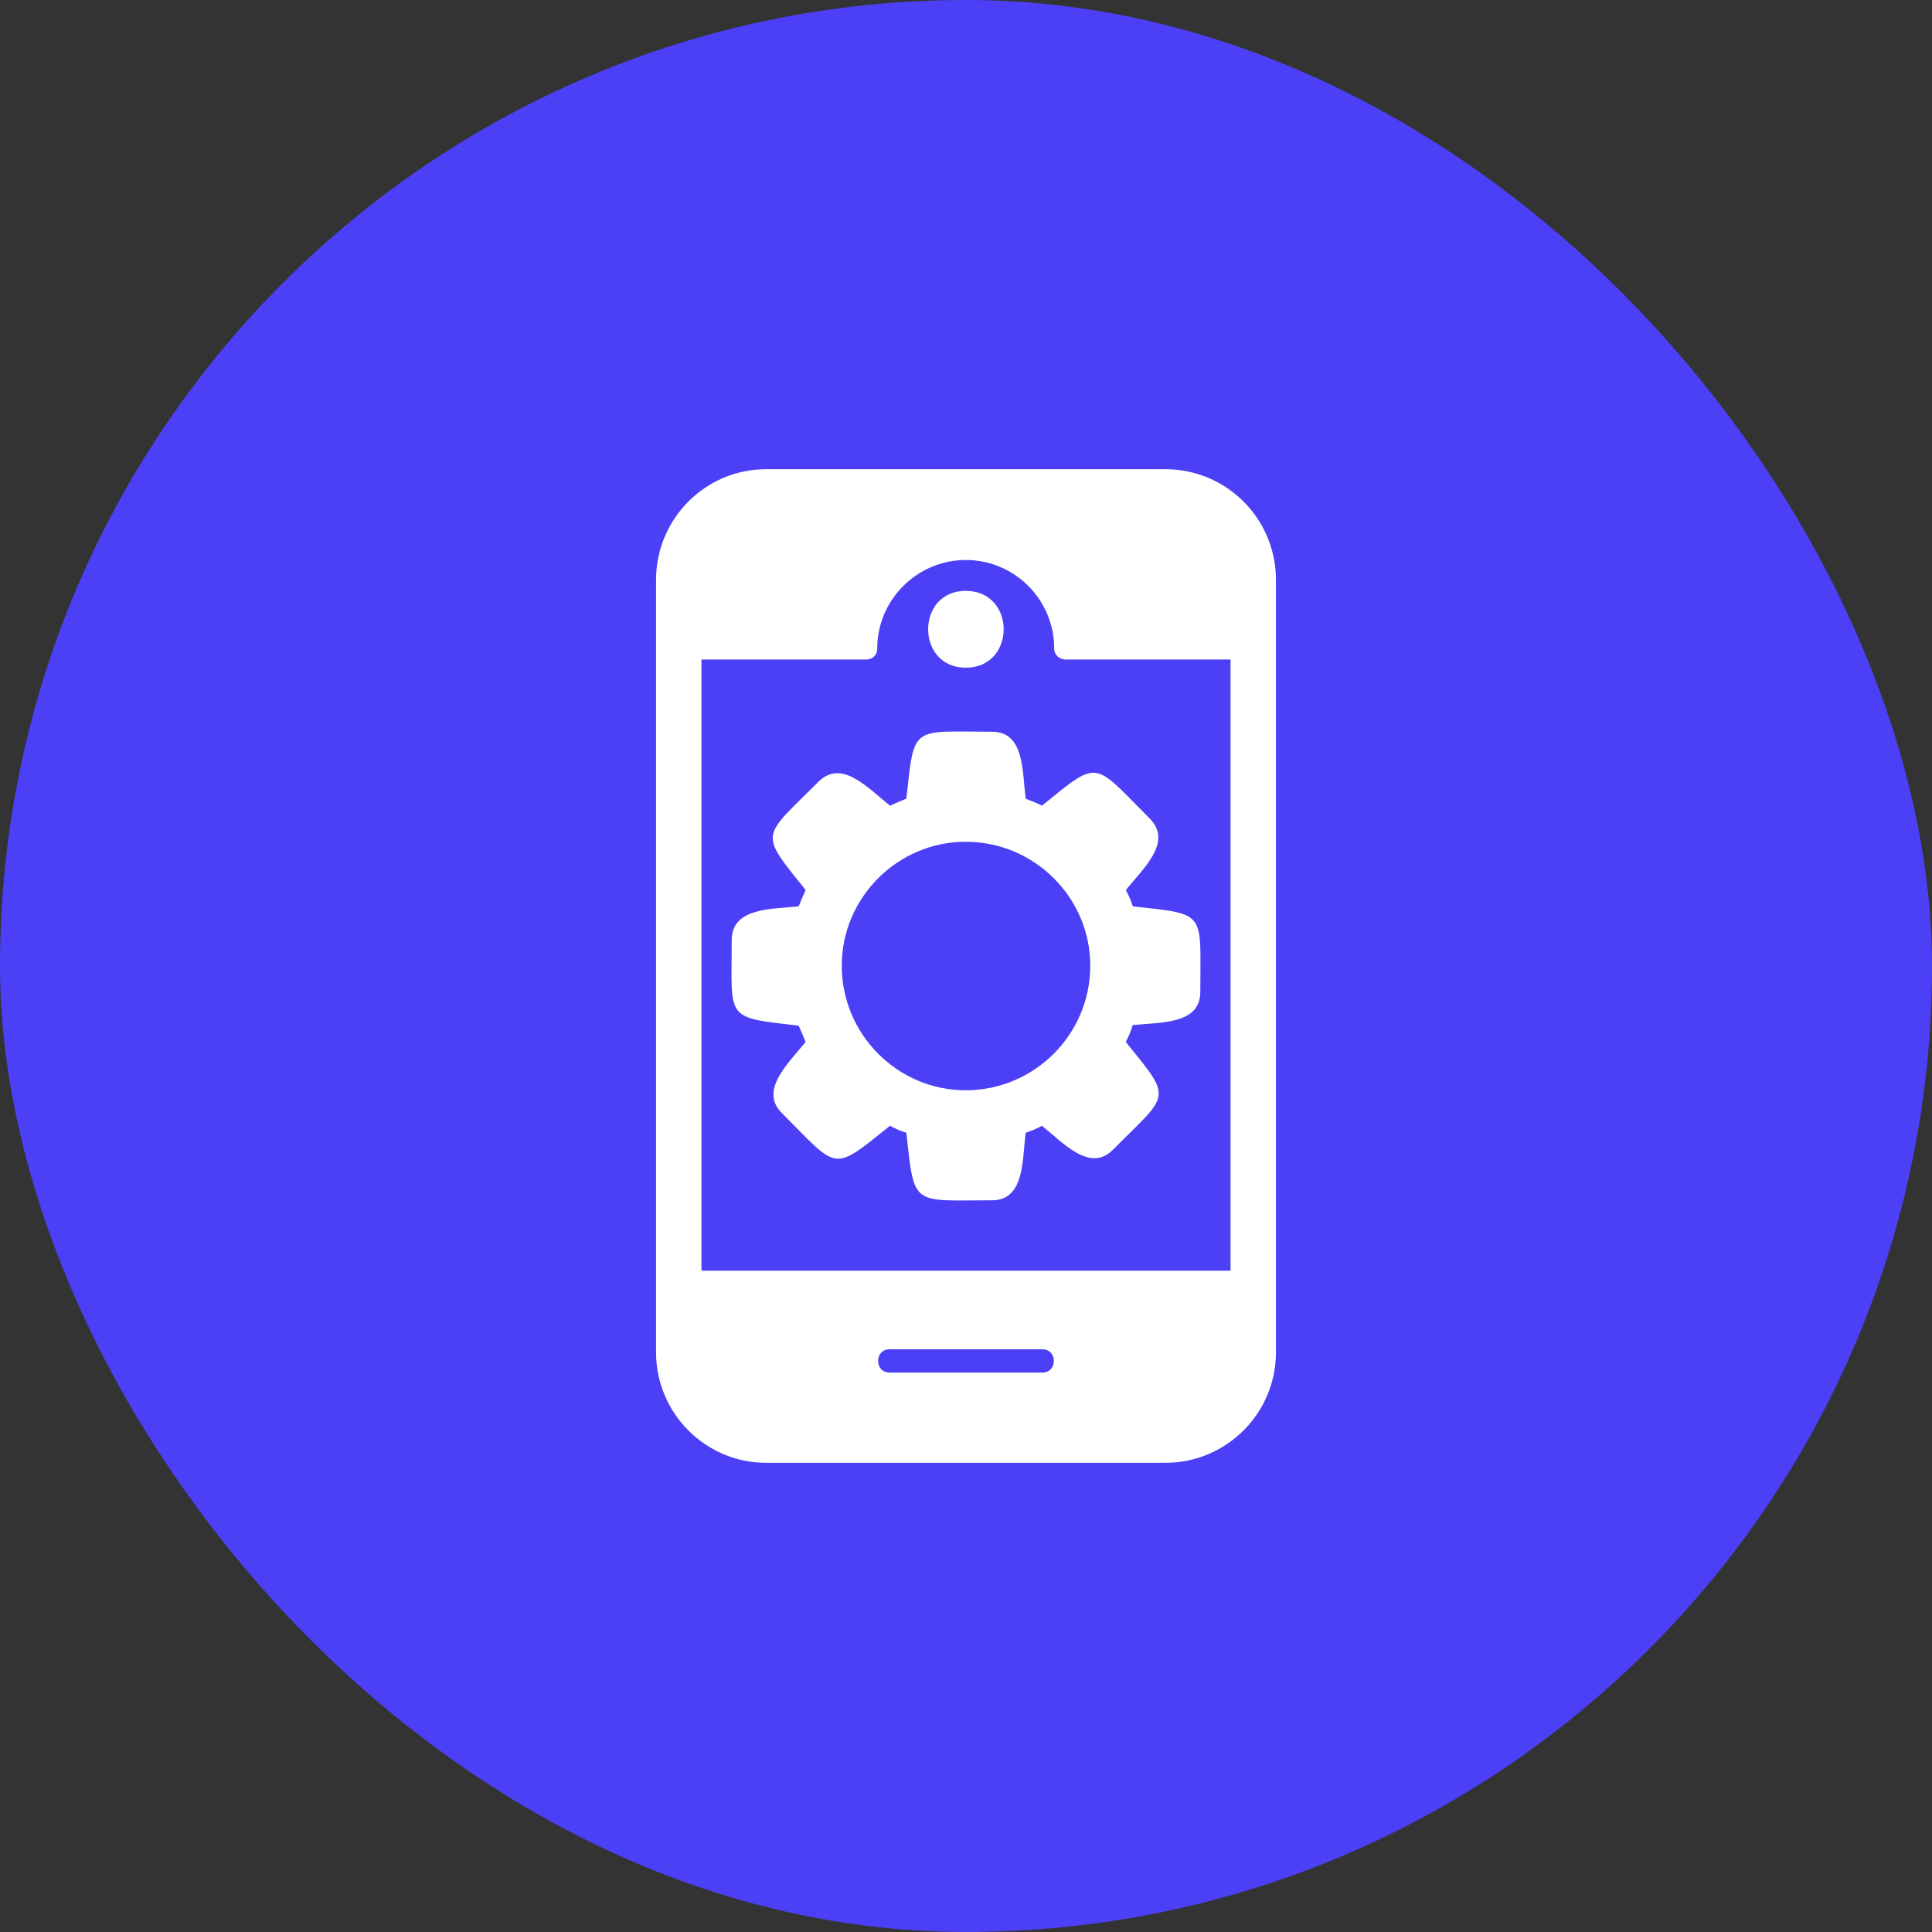
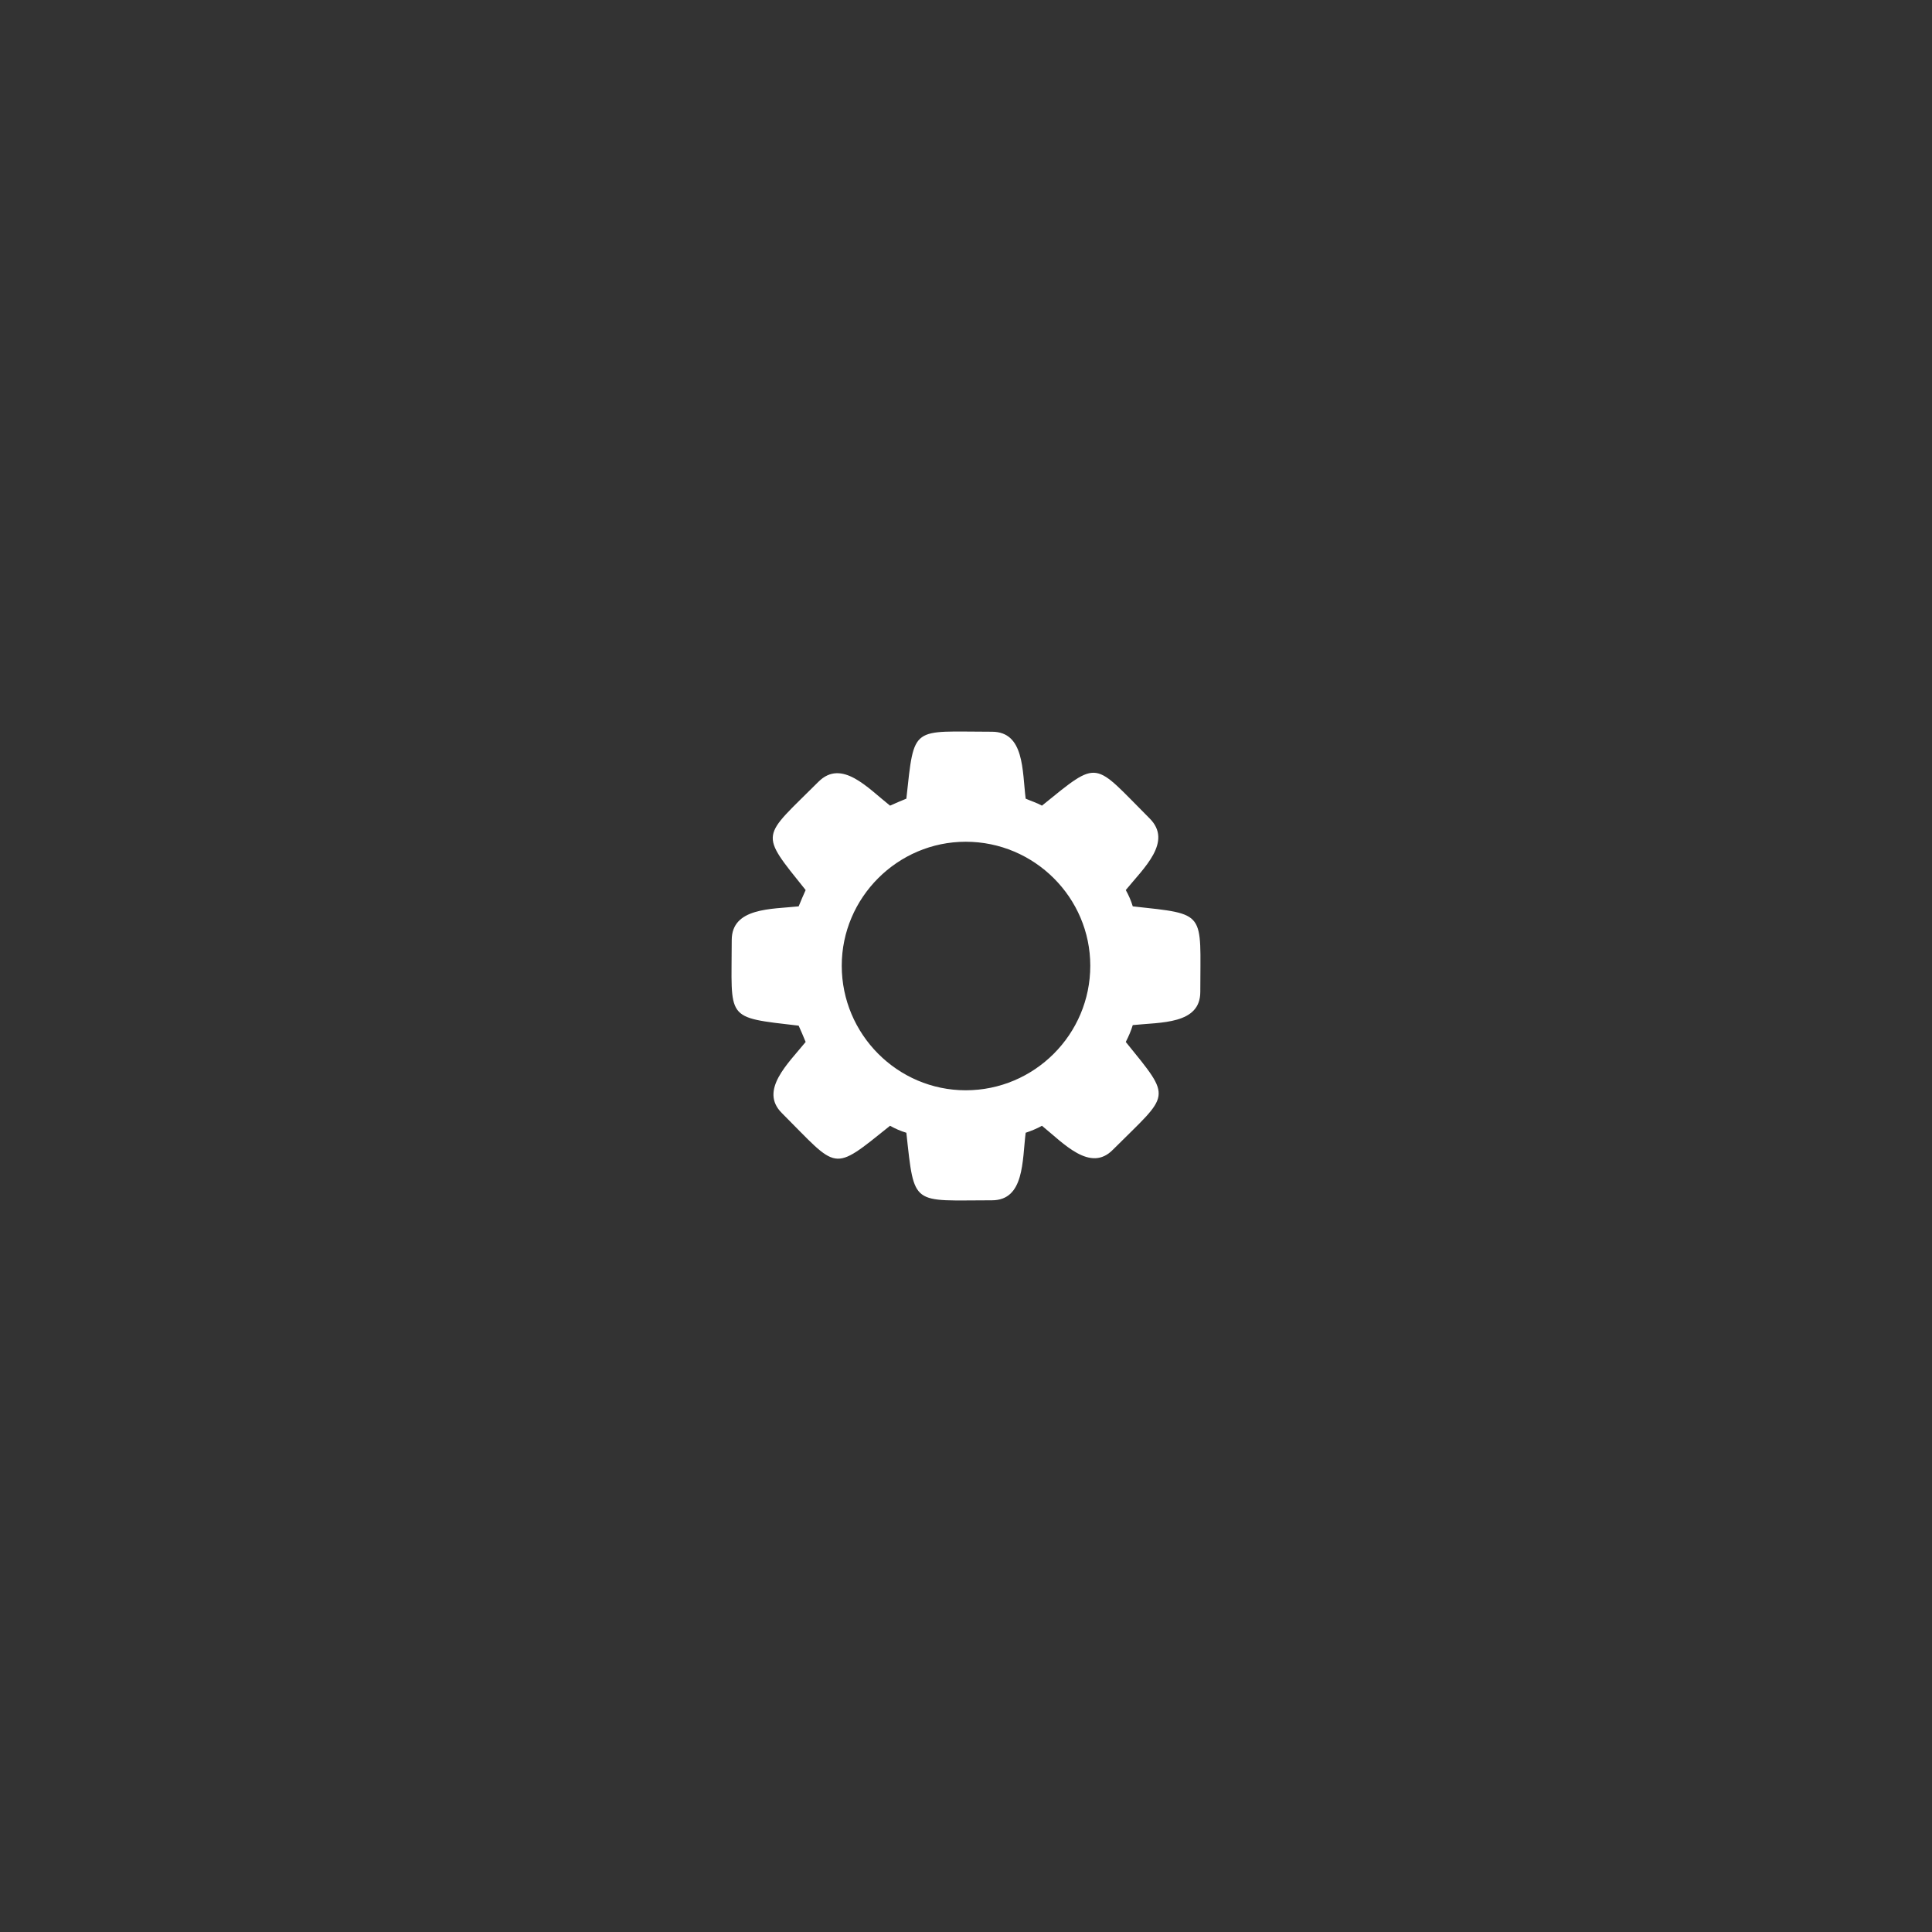
<svg xmlns="http://www.w3.org/2000/svg" width="70" height="70" viewBox="0 0 70 70" fill="none">
  <rect x="0" y="0" width="70" height="70" fill="#333333" stroke="none" />
-   <rect width="70" height="70" rx="35" fill="#4C40F7" />
  <path fill-rule="evenodd" clip-rule="evenodd" d="M35.939 43.489C33.028 43.489 33.134 43.742 32.839 41.042C32.628 40.979 32.438 40.895 32.248 40.789C30.118 42.498 30.392 42.392 28.325 40.325C27.503 39.503 28.557 38.533 29.19 37.752C29.106 37.542 29.021 37.352 28.937 37.162C26.238 36.846 26.512 36.972 26.512 34.062C26.512 32.881 27.946 32.944 28.937 32.839C29.021 32.628 29.106 32.438 29.19 32.248C27.482 30.118 27.587 30.392 29.654 28.325C30.498 27.482 31.447 28.557 32.248 29.19C32.438 29.106 32.628 29.021 32.839 28.937C33.134 26.238 33.007 26.512 35.939 26.512C37.12 26.512 37.035 27.925 37.162 28.937C37.352 29.021 37.563 29.085 37.752 29.19C39.861 27.482 39.587 27.587 41.654 29.654C42.498 30.498 41.443 31.447 40.789 32.248C40.895 32.438 40.979 32.628 41.042 32.839C43.742 33.134 43.489 33.007 43.489 35.939C43.489 37.12 42.055 37.035 41.042 37.141C40.979 37.352 40.895 37.542 40.789 37.752C42.498 39.861 42.392 39.587 40.325 41.654C39.503 42.498 38.533 41.422 37.752 40.789C37.563 40.895 37.352 40.979 37.162 41.042C37.035 42.055 37.12 43.489 35.939 43.489ZM34.99 39.503C32.522 39.503 30.498 37.478 30.498 34.99C30.498 32.522 32.522 30.498 34.99 30.498C37.478 30.498 39.503 32.522 39.503 34.99C39.503 37.478 37.478 39.503 34.99 39.503Z" fill="white" />
-   <path fill-rule="evenodd" clip-rule="evenodd" d="M42.223 53H27.756C25.562 53 23.77 51.207 23.77 48.993V21.007C23.77 18.793 25.562 17 27.756 17H42.223C44.437 17 46.23 18.793 46.23 21.007V48.993C46.23 51.207 44.437 53 42.223 53ZM44.585 23.896H38.617C38.385 23.896 38.195 23.728 38.195 23.496C38.195 21.724 36.761 20.29 34.989 20.29C33.239 20.29 31.784 21.724 31.784 23.496C31.784 23.728 31.615 23.896 31.383 23.896H25.415V46.04H44.585V23.896ZM34.989 24.192C33.175 24.192 33.175 21.408 34.989 21.408C36.824 21.408 36.824 24.192 34.989 24.192ZM37.773 49.731H32.227C31.678 49.731 31.678 48.888 32.227 48.888H37.773C38.321 48.888 38.321 49.731 37.773 49.731Z" fill="white" />
</svg>